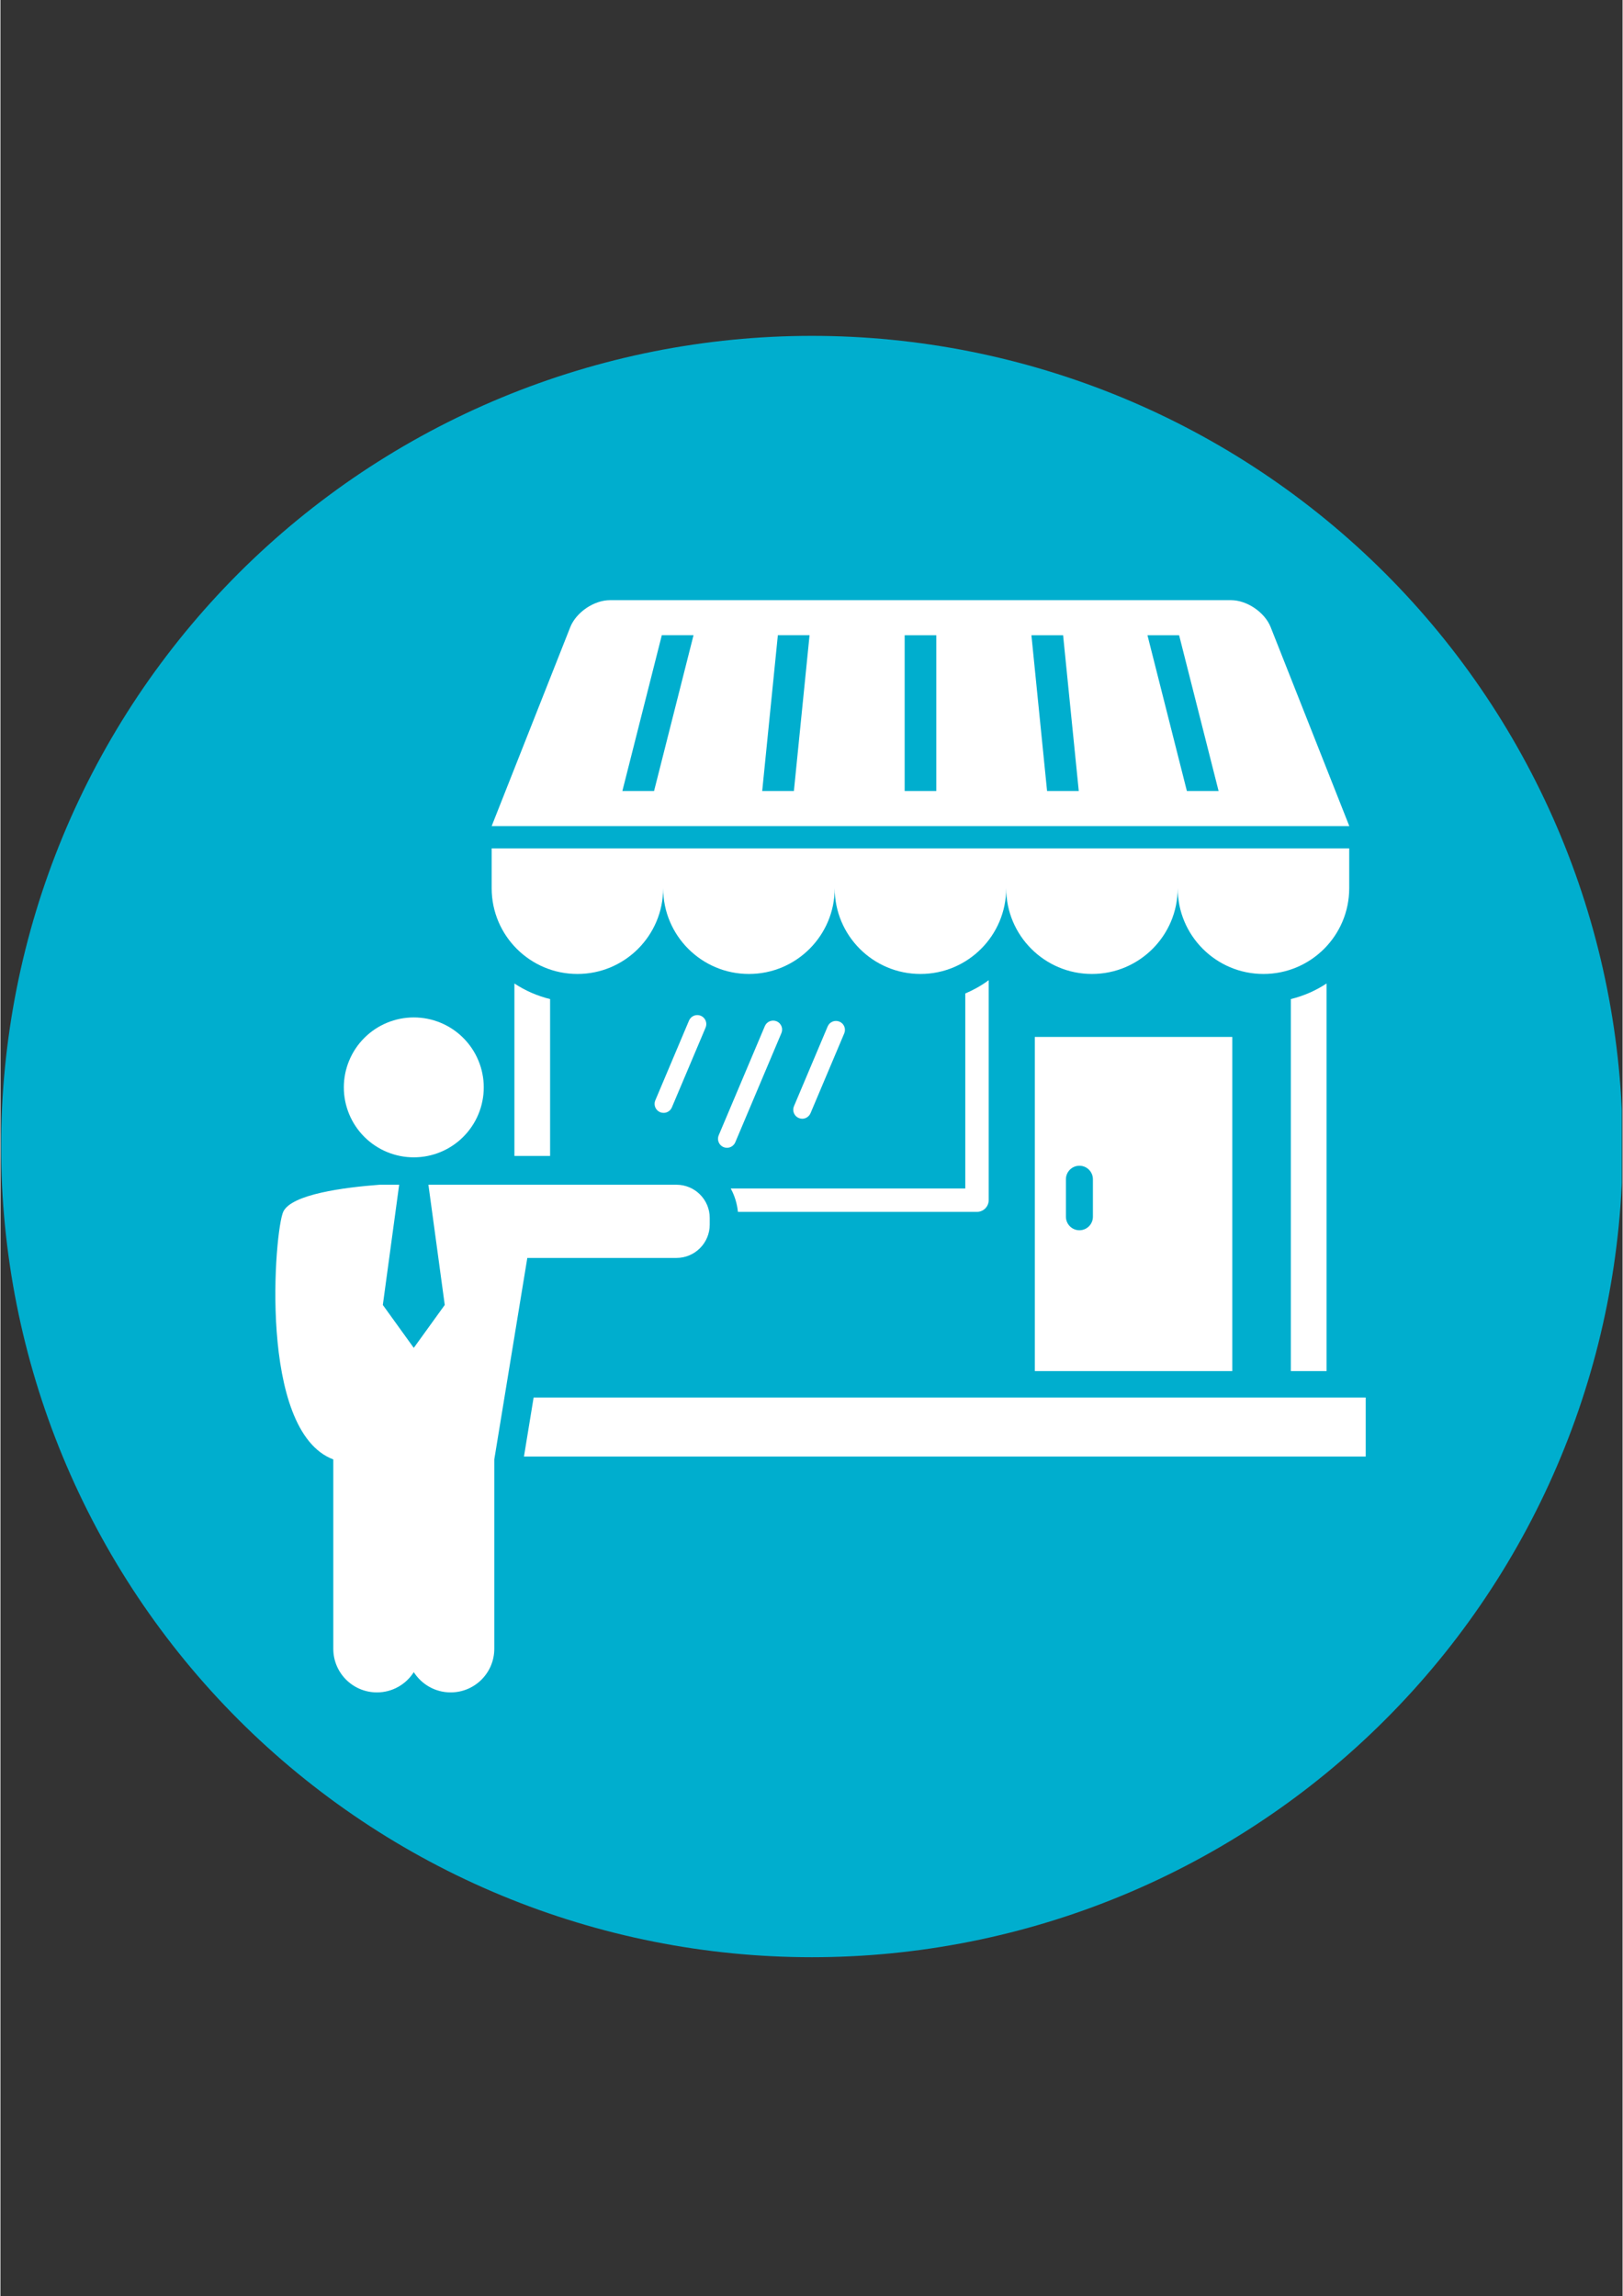
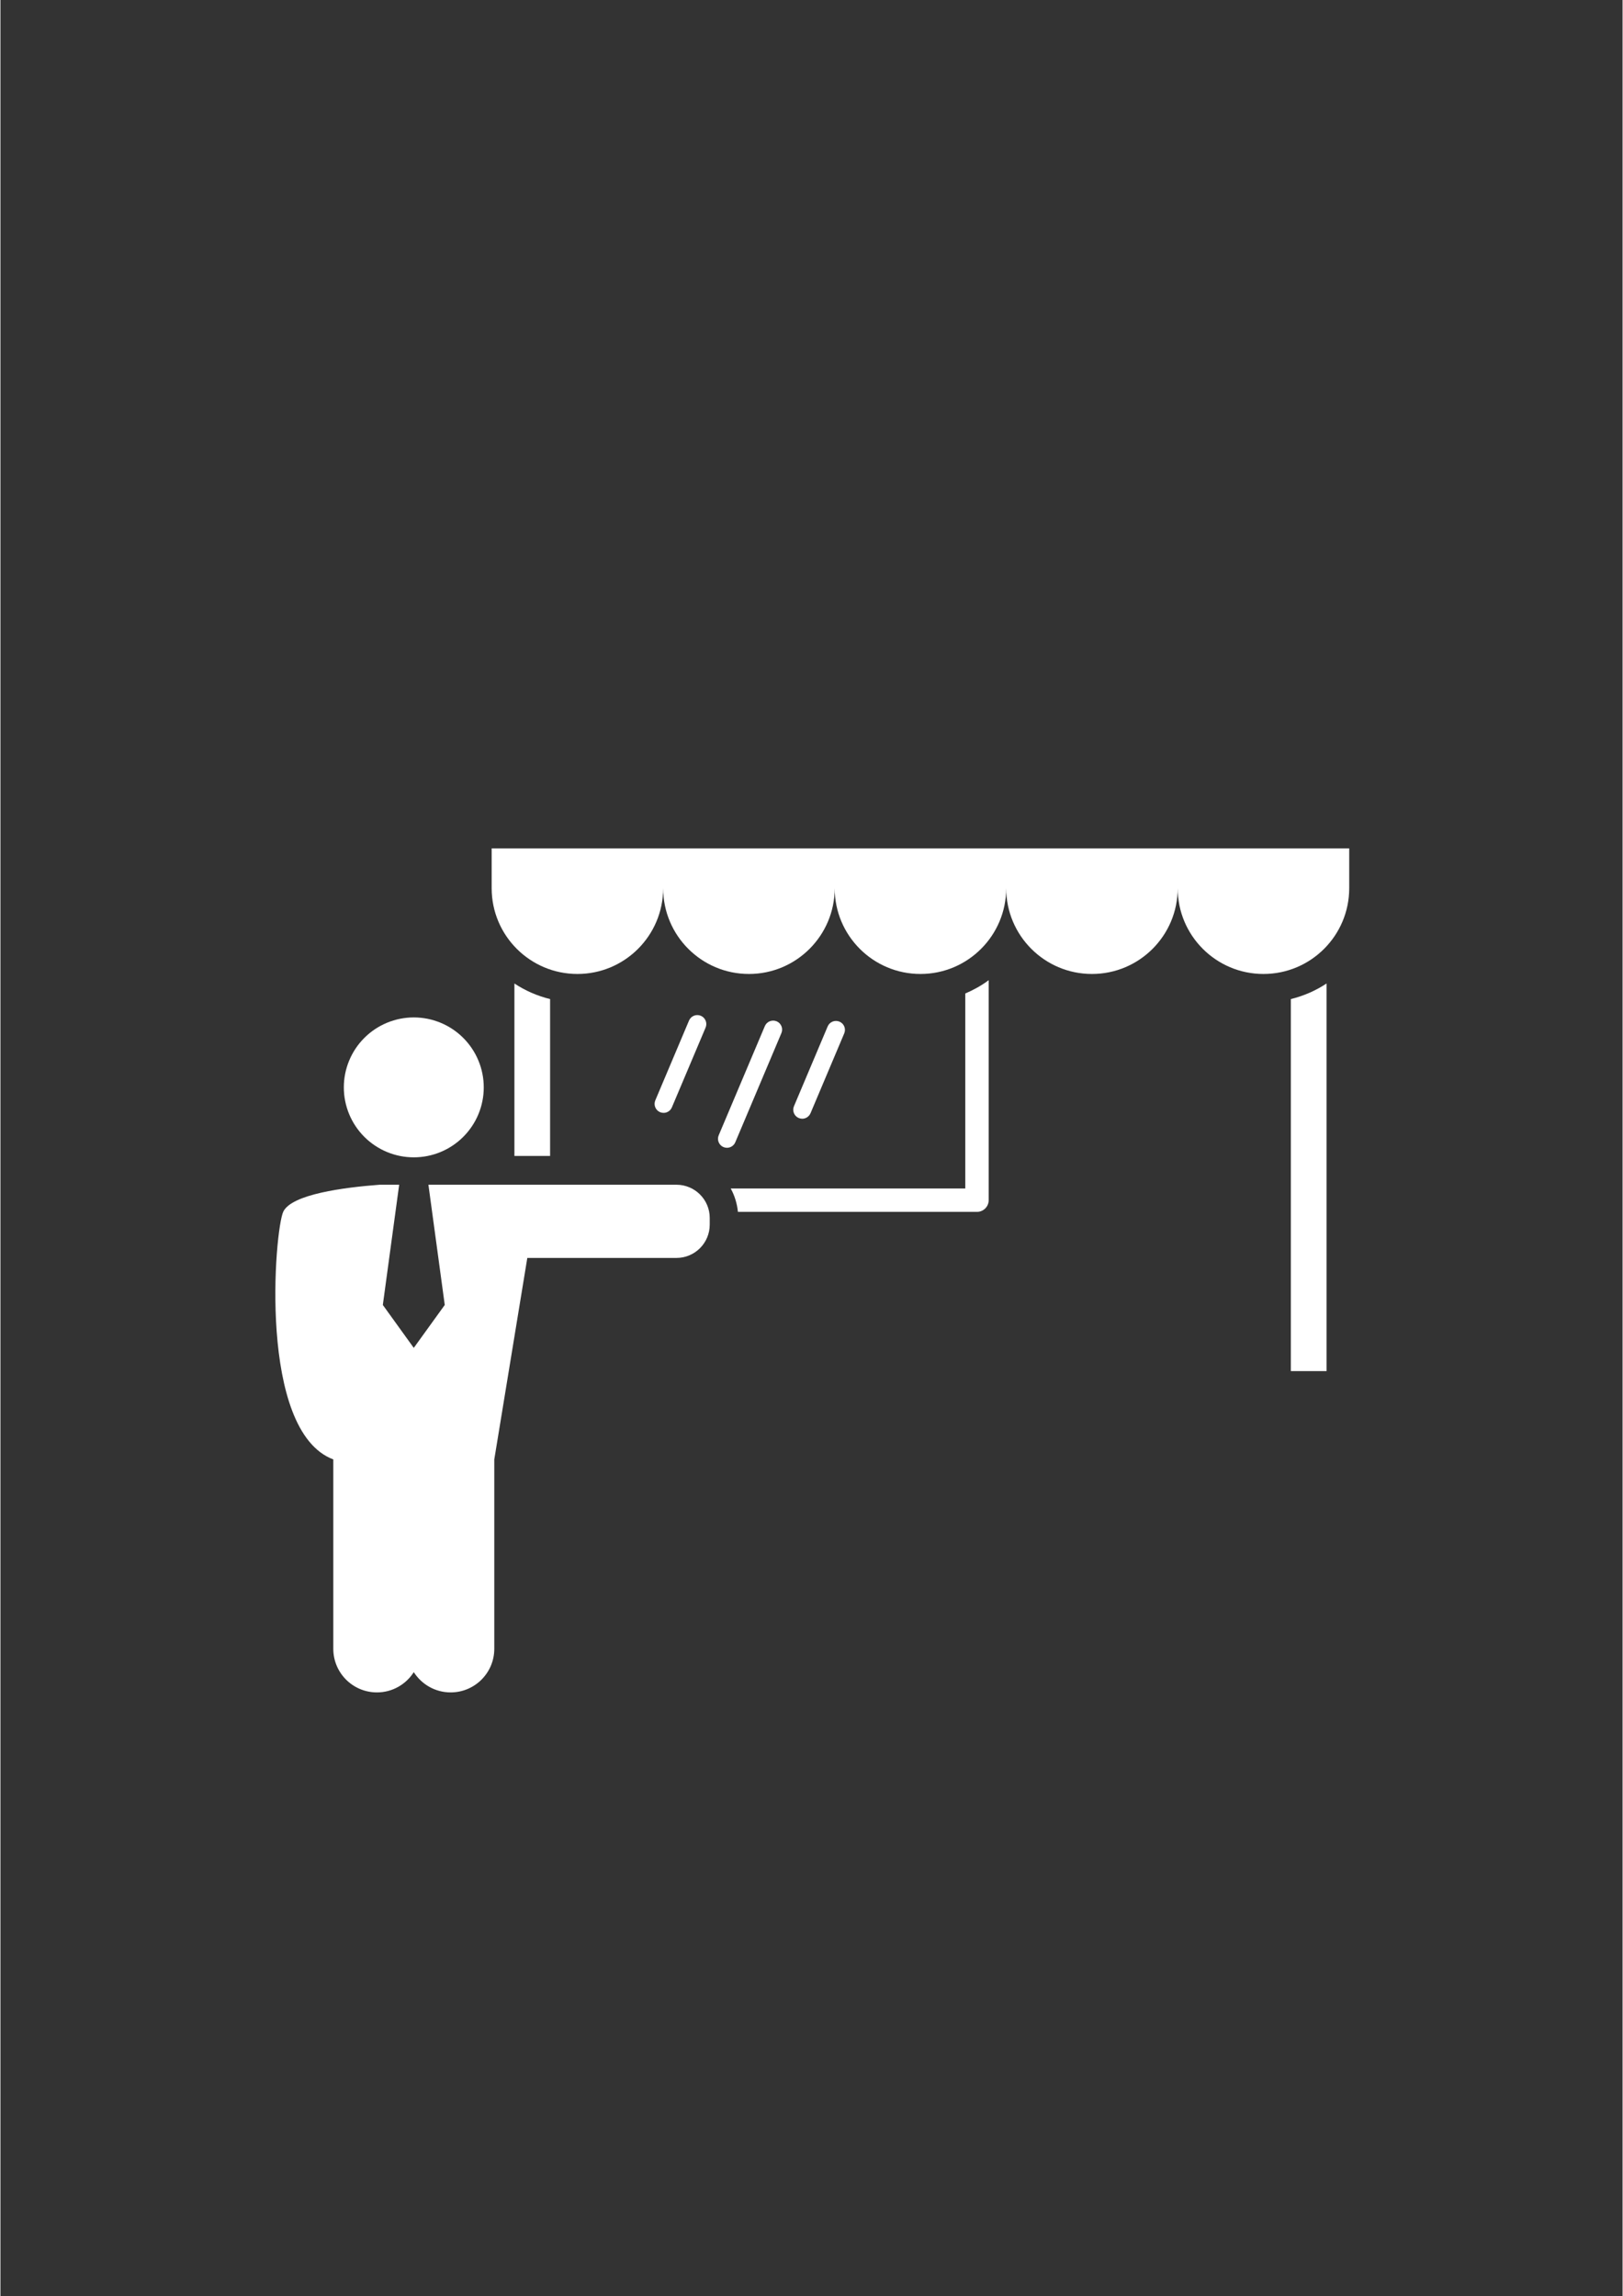
<svg xmlns="http://www.w3.org/2000/svg" width="793" viewBox="0 0 594.96 842.25" height="1122" preserveAspectRatio="xMidYMid meet">
  <rect x="0" y="0" width="594.96" height="842.25" fill="#333333" stroke="none" />
  <defs>
    <clipPath id="9ef34b466c">
      <path d="M 0.246 123.199 L 594.676 123.199 L 594.676 718 L 0.246 718 Z M 0.246 123.199 " clip-rule="nonzero" />
    </clipPath>
    <clipPath id="7f5fcee52d">
      <path d="M 180 220.145 L 495 220.145 L 495 304 L 180 304 Z M 180 220.145 " clip-rule="nonzero" />
    </clipPath>
  </defs>
  <g clip-path="url(#9ef34b466c)">
-     <path fill="#00aece" d="M 594.98 420.566 C 594.98 425.434 594.859 430.297 594.621 435.156 C 594.383 440.016 594.027 444.871 593.547 449.711 C 593.07 454.555 592.477 459.383 591.762 464.199 C 591.047 469.012 590.215 473.805 589.266 478.578 C 588.316 483.352 587.25 488.098 586.07 492.82 C 584.887 497.539 583.59 502.23 582.176 506.887 C 580.762 511.543 579.238 516.164 577.598 520.746 C 575.957 525.328 574.207 529.867 572.344 534.363 C 570.48 538.859 568.512 543.309 566.43 547.707 C 564.348 552.105 562.16 556.453 559.867 560.742 C 557.574 565.035 555.176 569.27 552.672 573.441 C 550.172 577.617 547.57 581.727 544.863 585.773 C 542.16 589.82 539.359 593.797 536.461 597.707 C 533.562 601.617 530.57 605.453 527.48 609.215 C 524.395 612.977 521.215 616.66 517.949 620.266 C 514.68 623.871 511.324 627.395 507.883 630.836 C 504.441 634.277 500.918 637.633 497.312 640.902 C 493.707 644.168 490.023 647.348 486.262 650.434 C 482.5 653.523 478.664 656.516 474.754 659.414 C 470.844 662.312 466.867 665.113 462.82 667.816 C 458.773 670.523 454.664 673.125 450.492 675.625 C 446.316 678.129 442.082 680.527 437.789 682.82 C 433.5 685.113 429.152 687.301 424.754 689.383 C 420.355 691.465 415.906 693.434 411.41 695.297 C 406.914 697.16 402.375 698.91 397.793 700.551 C 393.211 702.191 388.59 703.715 383.934 705.129 C 379.277 706.543 374.59 707.84 369.867 709.023 C 365.145 710.203 360.398 711.27 355.625 712.219 C 350.852 713.168 346.059 714 341.246 714.715 C 336.43 715.43 331.602 716.023 326.762 716.5 C 321.918 716.98 317.066 717.336 312.203 717.574 C 307.344 717.812 302.48 717.934 297.613 717.934 C 292.746 717.934 287.883 717.812 283.023 717.574 C 278.16 717.336 273.309 716.98 268.465 716.5 C 263.621 716.023 258.793 715.43 253.98 714.715 C 249.164 714 244.371 713.168 239.598 712.219 C 234.824 711.27 230.078 710.203 225.359 709.023 C 220.637 707.84 215.949 706.543 211.293 705.129 C 206.633 703.715 202.016 702.191 197.434 700.551 C 192.852 698.91 188.312 697.16 183.816 695.297 C 179.32 693.434 174.871 691.465 170.473 689.383 C 166.07 687.301 161.727 685.113 157.434 682.82 C 153.141 680.527 148.91 678.129 144.734 675.625 C 140.562 673.125 136.449 670.523 132.402 667.816 C 128.355 665.113 124.379 662.312 120.473 659.414 C 116.562 656.516 112.727 653.52 108.965 650.434 C 105.203 647.348 101.52 644.168 97.914 640.902 C 94.305 637.633 90.781 634.277 87.34 630.836 C 83.902 627.395 80.547 623.871 77.277 620.266 C 74.008 616.66 70.832 612.977 67.742 609.215 C 64.656 605.453 61.664 601.617 58.766 597.707 C 55.867 593.797 53.062 589.82 50.359 585.773 C 47.656 581.727 45.055 577.617 42.551 573.441 C 40.051 569.27 37.652 565.035 35.359 560.742 C 33.062 556.453 30.875 552.105 28.797 547.707 C 26.715 543.309 24.742 538.859 22.879 534.363 C 21.02 529.867 19.266 525.328 17.629 520.746 C 15.988 516.164 14.461 511.543 13.051 506.887 C 11.637 502.23 10.34 497.539 9.156 492.82 C 7.973 488.098 6.906 483.352 5.957 478.578 C 5.008 473.805 4.176 469.012 3.465 464.199 C 2.75 459.383 2.152 454.555 1.676 449.711 C 1.199 444.871 0.84 440.016 0.602 435.156 C 0.363 430.297 0.246 425.434 0.246 420.566 C 0.246 415.699 0.363 410.836 0.602 405.973 C 0.84 401.113 1.199 396.262 1.676 391.418 C 2.152 386.574 2.75 381.746 3.465 376.934 C 4.176 372.117 5.008 367.324 5.957 362.551 C 6.906 357.777 7.973 353.031 9.156 348.312 C 10.34 343.59 11.637 338.902 13.051 334.242 C 14.461 329.586 15.988 324.969 17.629 320.387 C 19.266 315.805 21.02 311.266 22.879 306.77 C 24.742 302.273 26.715 297.824 28.797 293.426 C 30.875 289.023 33.062 284.68 35.359 280.387 C 37.652 276.094 40.051 271.863 42.551 267.688 C 45.055 263.512 47.656 259.402 50.359 255.355 C 53.062 251.309 55.867 247.332 58.766 243.422 C 61.664 239.516 64.656 235.68 67.742 231.918 C 70.832 228.156 74.008 224.473 77.277 220.867 C 80.547 217.258 83.902 213.734 87.34 210.293 C 90.781 206.852 94.305 203.5 97.914 200.23 C 101.52 196.961 105.203 193.785 108.965 190.695 C 112.727 187.609 116.562 184.617 120.473 181.719 C 124.379 178.816 128.355 176.016 132.402 173.312 C 136.449 170.609 140.562 168.008 144.734 165.504 C 148.91 163.004 153.141 160.605 157.434 158.309 C 161.727 156.016 166.07 153.828 170.473 151.75 C 174.871 149.668 179.32 147.695 183.816 145.832 C 188.312 143.973 192.852 142.219 197.434 140.582 C 202.016 138.941 206.633 137.414 211.293 136.004 C 215.949 134.59 220.637 133.293 225.359 132.109 C 230.078 130.926 234.824 129.859 239.598 128.91 C 244.371 127.961 249.164 127.129 253.98 126.418 C 258.793 125.703 263.621 125.105 268.465 124.629 C 273.309 124.152 278.16 123.793 283.023 123.555 C 287.883 123.316 292.746 123.199 297.613 123.199 C 302.48 123.199 307.344 123.316 312.203 123.555 C 317.066 123.793 321.918 124.152 326.762 124.629 C 331.602 125.105 336.43 125.703 341.246 126.418 C 346.059 127.129 350.852 127.961 355.625 128.91 C 360.398 129.859 365.145 130.926 369.867 132.109 C 374.59 133.293 379.277 134.59 383.934 136.004 C 388.59 137.414 393.211 138.941 397.793 140.582 C 402.375 142.219 406.914 143.973 411.41 145.832 C 415.906 147.695 420.355 149.668 424.754 151.746 C 429.152 153.828 433.5 156.016 437.789 158.309 C 442.082 160.605 446.316 163.004 450.492 165.504 C 454.664 168.008 458.773 170.609 462.82 173.312 C 466.867 176.016 470.844 178.816 474.754 181.719 C 478.664 184.617 482.5 187.609 486.262 190.695 C 490.023 193.785 493.707 196.961 497.312 200.23 C 500.918 203.5 504.441 206.852 507.883 210.293 C 511.324 213.734 514.68 217.258 517.949 220.867 C 521.215 224.473 524.395 228.156 527.48 231.918 C 530.57 235.68 533.562 239.516 536.461 243.422 C 539.359 247.332 542.16 251.309 544.863 255.355 C 547.57 259.402 550.172 263.512 552.672 267.688 C 555.176 271.863 557.574 276.094 559.867 280.387 C 562.16 284.68 564.348 289.023 566.43 293.426 C 568.512 297.824 570.484 302.273 572.344 306.77 C 574.207 311.266 575.957 315.805 577.598 320.387 C 579.238 324.969 580.762 329.586 582.176 334.246 C 583.59 338.902 584.887 343.59 586.07 348.312 C 587.25 353.031 588.316 357.777 589.266 362.551 C 590.215 367.324 591.047 372.117 591.762 376.934 C 592.477 381.746 593.07 386.574 593.547 391.418 C 594.027 396.262 594.383 401.113 594.621 405.973 C 594.859 410.836 594.98 415.699 594.98 420.566 Z M 594.98 420.566 " fill-opacity="1" fill-rule="nonzero" />
-   </g>
+     </g>
  <path fill="#ffffff" d="M 177.27 398.867 C 177.27 399.707 177.23 400.543 177.148 401.379 C 177.066 402.219 176.941 403.047 176.777 403.871 C 176.613 404.695 176.41 405.512 176.168 406.316 C 175.922 407.117 175.641 407.91 175.316 408.688 C 174.996 409.461 174.637 410.223 174.242 410.961 C 173.844 411.703 173.414 412.422 172.945 413.121 C 172.48 413.82 171.98 414.496 171.445 415.145 C 170.914 415.793 170.348 416.418 169.754 417.012 C 169.16 417.605 168.539 418.168 167.891 418.703 C 167.238 419.234 166.566 419.734 165.867 420.203 C 165.168 420.668 164.449 421.102 163.707 421.496 C 162.965 421.895 162.207 422.254 161.43 422.574 C 160.652 422.895 159.863 423.18 159.059 423.422 C 158.254 423.664 157.441 423.871 156.617 424.035 C 155.793 424.199 154.961 424.32 154.125 424.402 C 153.289 424.484 152.449 424.527 151.609 424.527 C 150.77 424.527 149.93 424.484 149.094 424.402 C 148.258 424.32 147.426 424.199 146.602 424.035 C 145.777 423.871 144.965 423.664 144.16 423.422 C 143.355 423.18 142.566 422.895 141.789 422.574 C 141.012 422.254 140.254 421.895 139.512 421.496 C 138.773 421.102 138.051 420.668 137.352 420.203 C 136.652 419.734 135.98 419.234 135.332 418.703 C 134.68 418.168 134.059 417.605 133.465 417.012 C 132.871 416.418 132.305 415.793 131.773 415.145 C 131.238 414.496 130.738 413.82 130.273 413.121 C 129.805 412.422 129.375 411.703 128.977 410.961 C 128.582 410.223 128.223 409.461 127.902 408.688 C 127.578 407.91 127.297 407.117 127.055 406.316 C 126.809 405.512 126.605 404.695 126.441 403.871 C 126.277 403.047 126.152 402.219 126.07 401.379 C 125.988 400.543 125.949 399.707 125.949 398.867 C 125.949 398.023 125.988 397.188 126.07 396.352 C 126.152 395.516 126.277 394.684 126.441 393.859 C 126.605 393.035 126.809 392.219 127.055 391.418 C 127.297 390.613 127.578 389.82 127.902 389.047 C 128.223 388.27 128.582 387.512 128.977 386.77 C 129.375 386.027 129.805 385.309 130.273 384.609 C 130.738 383.91 131.238 383.234 131.773 382.586 C 132.305 381.938 132.871 381.312 133.465 380.719 C 134.059 380.125 134.68 379.562 135.332 379.027 C 135.98 378.496 136.652 377.996 137.352 377.527 C 138.051 377.062 138.773 376.629 139.512 376.234 C 140.254 375.84 141.012 375.48 141.789 375.156 C 142.566 374.836 143.355 374.555 144.16 374.309 C 144.965 374.066 145.777 373.859 146.602 373.695 C 147.426 373.535 148.258 373.41 149.094 373.328 C 149.93 373.246 150.77 373.203 151.609 373.203 C 152.449 373.203 153.289 373.246 154.125 373.328 C 154.961 373.41 155.793 373.535 156.617 373.695 C 157.441 373.859 158.254 374.066 159.059 374.309 C 159.863 374.555 160.652 374.836 161.43 375.156 C 162.207 375.48 162.965 375.84 163.707 376.234 C 164.449 376.629 165.168 377.062 165.867 377.527 C 166.566 377.996 167.238 378.496 167.891 379.027 C 168.539 379.562 169.16 380.125 169.754 380.719 C 170.348 381.312 170.914 381.938 171.445 382.586 C 171.98 383.234 172.48 383.91 172.945 384.609 C 173.414 385.309 173.844 386.027 174.242 386.77 C 174.637 387.512 174.996 388.27 175.316 389.047 C 175.641 389.82 175.922 390.613 176.168 391.418 C 176.41 392.219 176.613 393.035 176.777 393.859 C 176.941 394.684 177.066 395.516 177.148 396.352 C 177.23 397.188 177.27 398.023 177.27 398.867 Z M 177.27 398.867 " fill-opacity="1" fill-rule="nonzero" />
  <path fill="#ffffff" d="M 247.957 434.578 L 156.973 434.578 L 162.965 478.676 L 151.602 494.422 L 140.254 478.676 L 146.246 434.578 L 139.082 434.578 C 125.961 435.562 106.859 438.074 103.762 444.418 C 100.562 450.938 94.34 524.898 122.086 535.336 L 122.086 604.797 C 122.086 613.641 129.25 620.797 138.09 620.797 C 143.781 620.797 148.773 617.824 151.602 613.363 C 154.453 617.816 159.43 620.797 165.121 620.797 C 173.969 620.797 181.133 613.641 181.133 604.797 L 181.133 535.336 L 193.246 461.426 L 247.945 461.426 C 254.684 461.426 260.152 455.961 260.152 449.211 L 260.152 446.762 C 260.16 440.043 254.691 434.578 247.957 434.578 Z M 247.957 434.578 " fill-opacity="1" fill-rule="nonzero" />
  <path fill="#ffffff" d="M 180.172 311.203 L 180.172 325.809 C 180.172 343.176 194.258 357.266 211.629 357.266 C 228.996 357.266 243.074 343.168 243.074 325.809 C 243.074 343.176 257.164 357.266 274.531 357.266 C 291.898 357.266 305.988 343.168 305.988 325.809 C 305.988 343.176 320.066 357.266 337.441 357.266 C 354.809 357.266 368.891 343.168 368.891 325.809 C 368.891 343.176 382.977 357.266 400.34 357.266 C 417.719 357.266 431.793 343.168 431.793 325.809 C 431.793 343.176 445.875 357.266 463.25 357.266 C 480.617 357.266 494.703 343.168 494.703 325.809 L 494.703 311.203 Z M 180.172 311.203 " fill-opacity="1" fill-rule="nonzero" />
  <g clip-path="url(#7f5fcee52d)">
-     <path fill="#ffffff" d="M 465.887 230.035 C 463.73 224.598 457.191 220.145 451.332 220.145 L 223.574 220.145 C 217.707 220.145 211.168 224.598 209.004 230.035 L 180.172 303.02 L 494.734 303.02 Z M 239.738 290.148 L 228.113 290.148 L 242.578 232.996 L 254.211 232.996 Z M 291.023 290.148 L 279.398 290.148 L 285.141 232.996 L 296.766 232.996 Z M 343.258 290.148 L 331.648 290.148 L 331.648 233.012 L 343.258 233.012 Z M 383.883 290.148 L 378.141 233.012 L 389.762 233.012 L 395.508 290.148 Z M 435.16 290.148 L 420.703 233.012 L 432.312 233.012 L 446.793 290.148 Z M 435.16 290.148 " fill-opacity="1" fill-rule="nonzero" />
-   </g>
-   <path fill="#ffffff" d="M 379.387 380.355 L 379.387 502.941 L 451.82 502.941 L 451.82 380.355 Z M 400.695 446.32 C 400.695 449.051 398.48 451.273 395.746 451.273 C 393.016 451.273 390.797 449.051 390.797 446.32 L 390.797 432.566 C 390.797 429.832 393.016 427.609 395.746 427.609 C 398.48 427.609 400.695 429.832 400.695 432.566 Z M 400.695 446.32 " fill-opacity="1" fill-rule="nonzero" />
+     </g>
  <path fill="#ffffff" d="M 243.234 408.215 C 242.797 408.215 242.367 408.129 241.938 407.961 C 240.27 407.246 239.477 405.316 240.188 403.633 L 252.559 374.348 C 253.27 372.672 255.203 371.898 256.887 372.598 C 258.562 373.312 259.352 375.246 258.637 376.93 L 246.27 406.199 C 245.742 407.457 244.52 408.215 243.234 408.215 Z M 243.234 408.215 " fill-opacity="1" fill-rule="nonzero" />
  <path fill="#ffffff" d="M 294.086 410.367 C 293.656 410.367 293.219 410.277 292.793 410.098 C 291.125 409.398 290.332 407.449 291.047 405.781 L 303.414 376.5 C 304.129 374.82 306.051 374.051 307.734 374.75 C 309.418 375.449 310.199 377.395 309.484 379.062 L 297.117 408.348 C 296.586 409.594 295.359 410.367 294.086 410.367 Z M 294.086 410.367 " fill-opacity="1" fill-rule="nonzero" />
  <path fill="#ffffff" d="M 266.484 421.027 C 266.055 421.027 265.617 420.941 265.195 420.773 C 263.527 420.059 262.738 418.129 263.438 416.461 L 280.367 376.391 C 281.074 374.711 283 373.941 284.691 374.625 C 286.367 375.34 287.152 377.27 286.441 378.953 L 269.523 419.012 C 268.984 420.27 267.762 421.027 266.484 421.027 Z M 266.484 421.027 " fill-opacity="1" fill-rule="nonzero" />
  <path fill="#ffffff" d="M 486.391 502.945 L 486.391 360.758 C 482.43 363.371 478.023 365.312 473.293 366.477 L 473.293 502.945 Z M 486.391 502.945 " fill-opacity="1" fill-rule="nonzero" />
  <path fill="#ffffff" d="M 358.176 444.527 C 360.547 444.527 362.469 442.602 362.469 440.227 L 362.469 359.547 C 359.84 361.5 356.945 363.117 353.883 364.43 L 353.883 435.949 L 267.855 435.949 C 269.277 438.551 270.18 441.441 270.492 444.531 L 358.176 444.531 Z M 358.176 444.527 " fill-opacity="1" fill-rule="nonzero" />
-   <path fill="#ffffff" d="M 500.754 512.625 L 195.562 512.625 L 192.016 534.277 L 500.754 534.277 Z M 500.754 512.625 " fill-opacity="1" fill-rule="nonzero" />
  <path fill="#ffffff" d="M 201.605 366.477 C 196.883 365.312 192.461 363.371 188.516 360.758 L 188.516 424.016 L 201.605 424.016 Z M 201.605 366.477 " fill-opacity="1" fill-rule="nonzero" />
</svg>